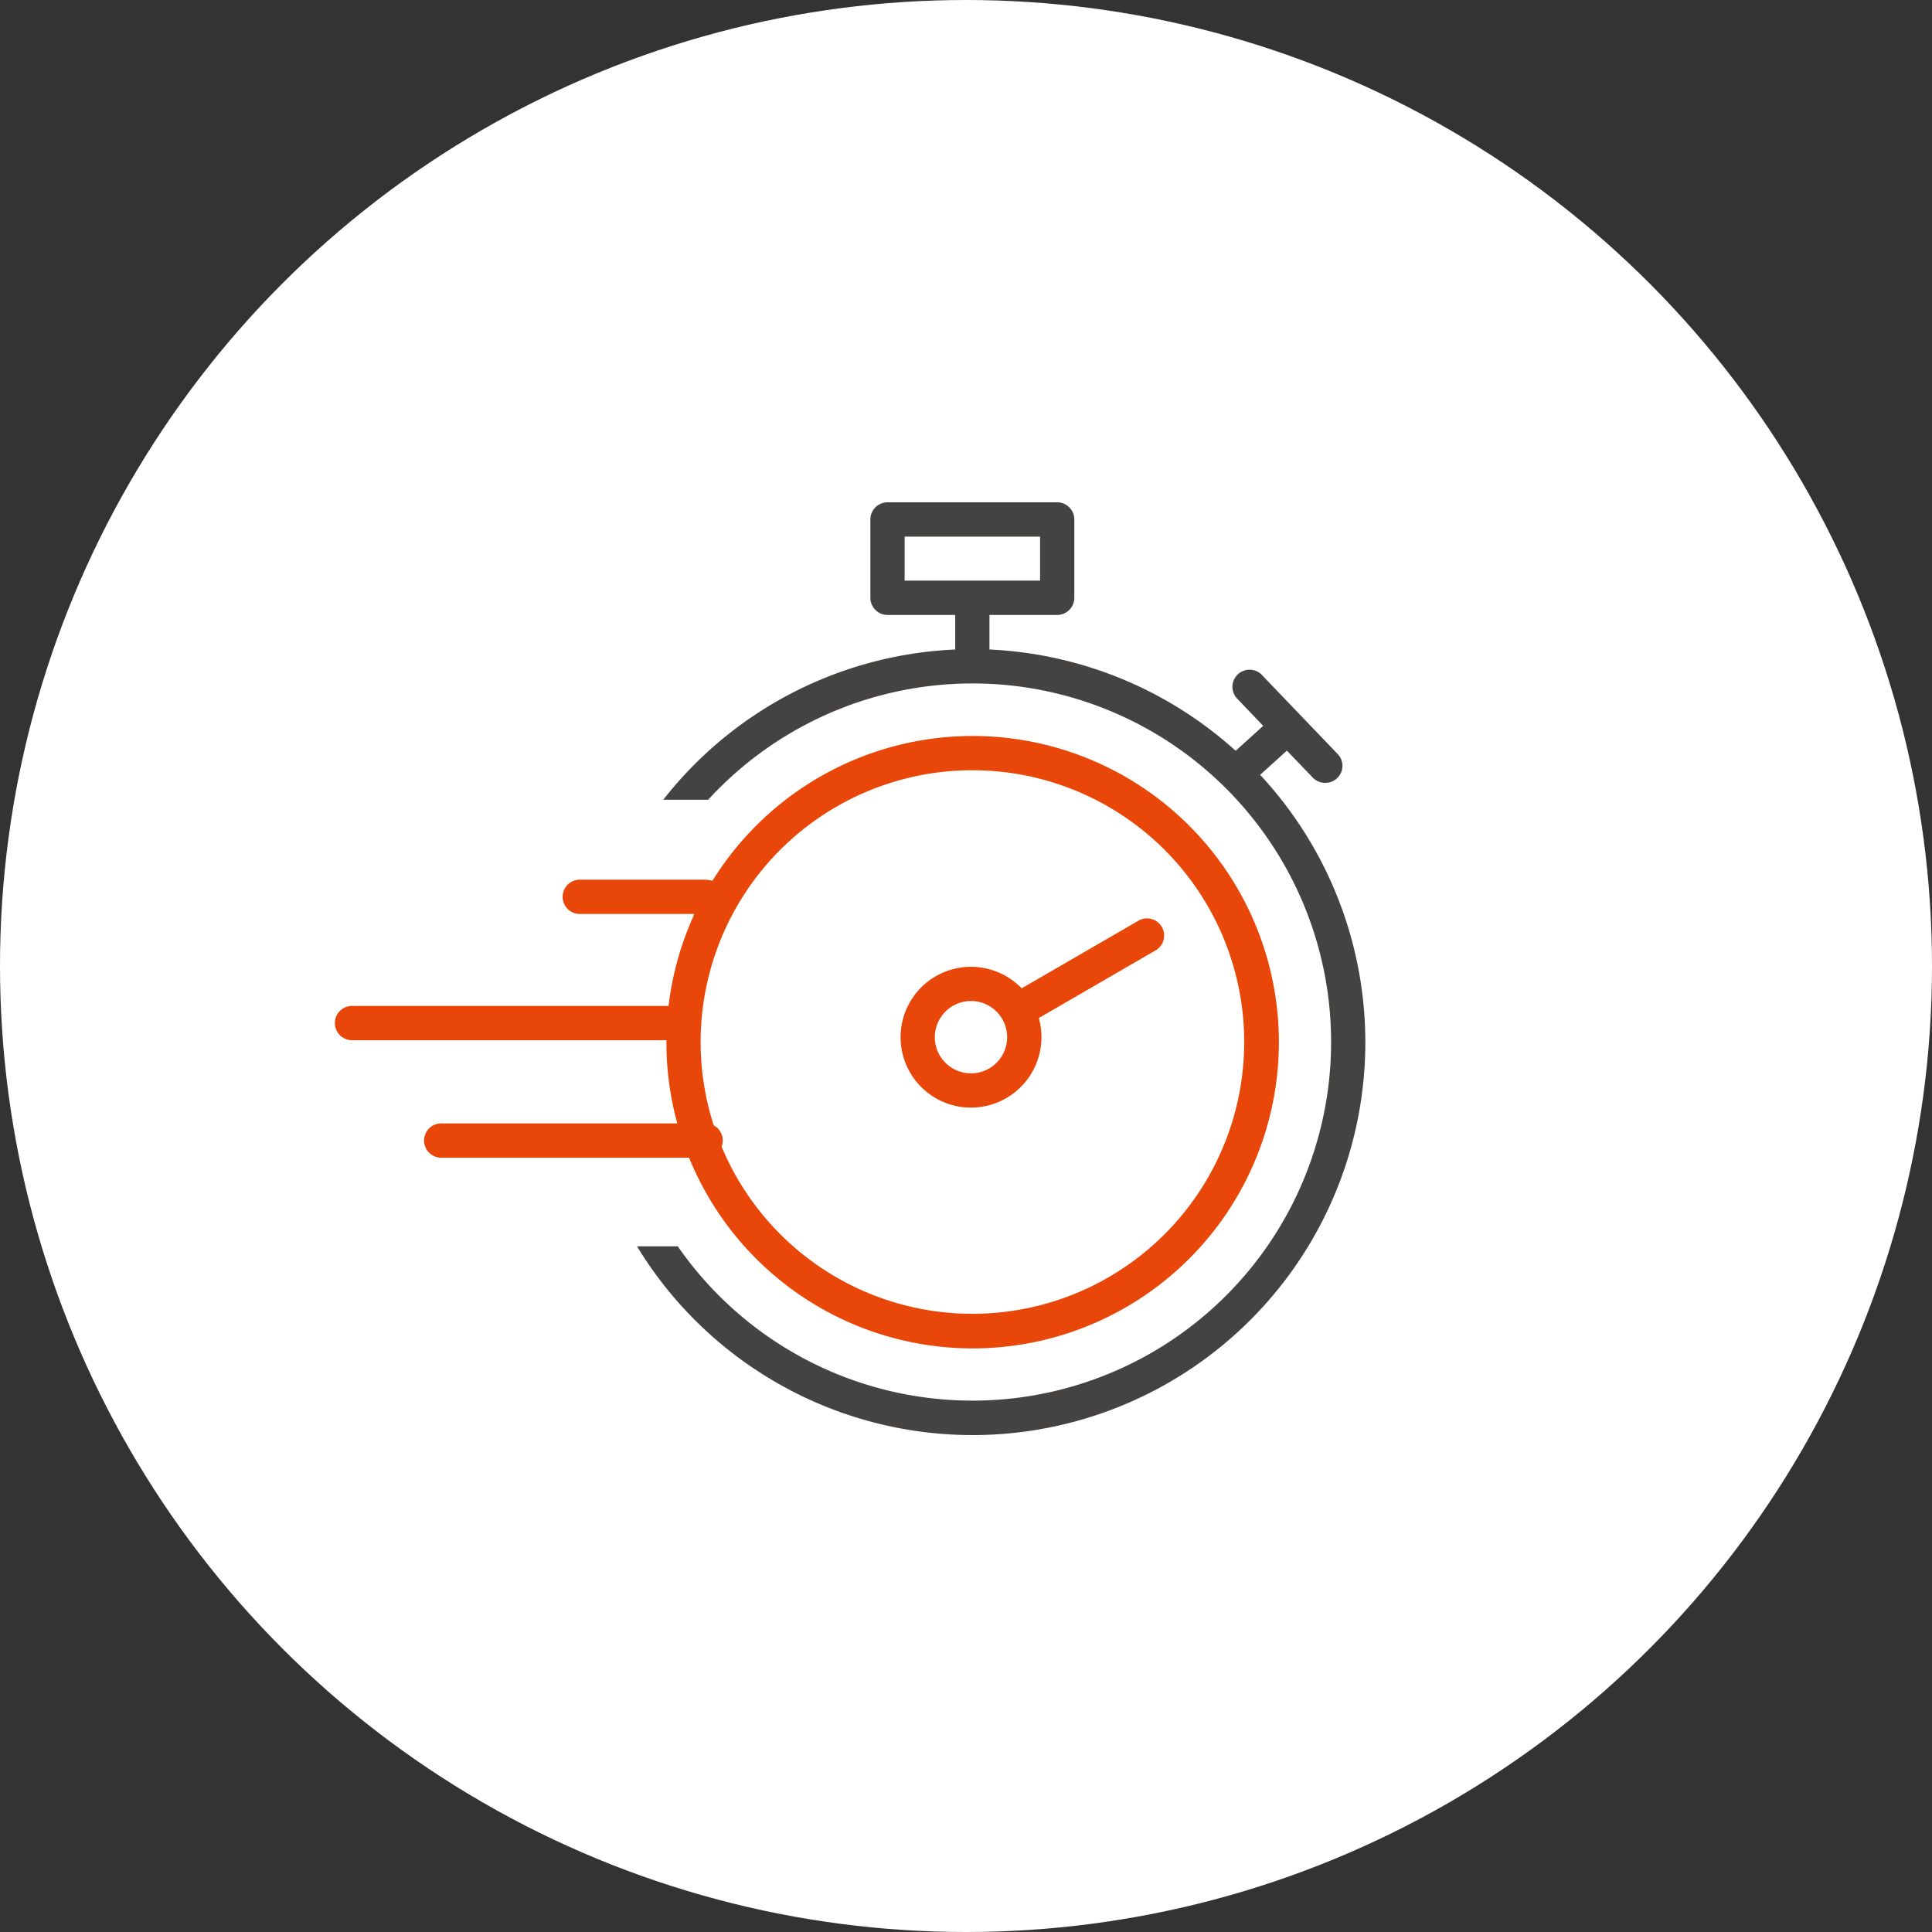
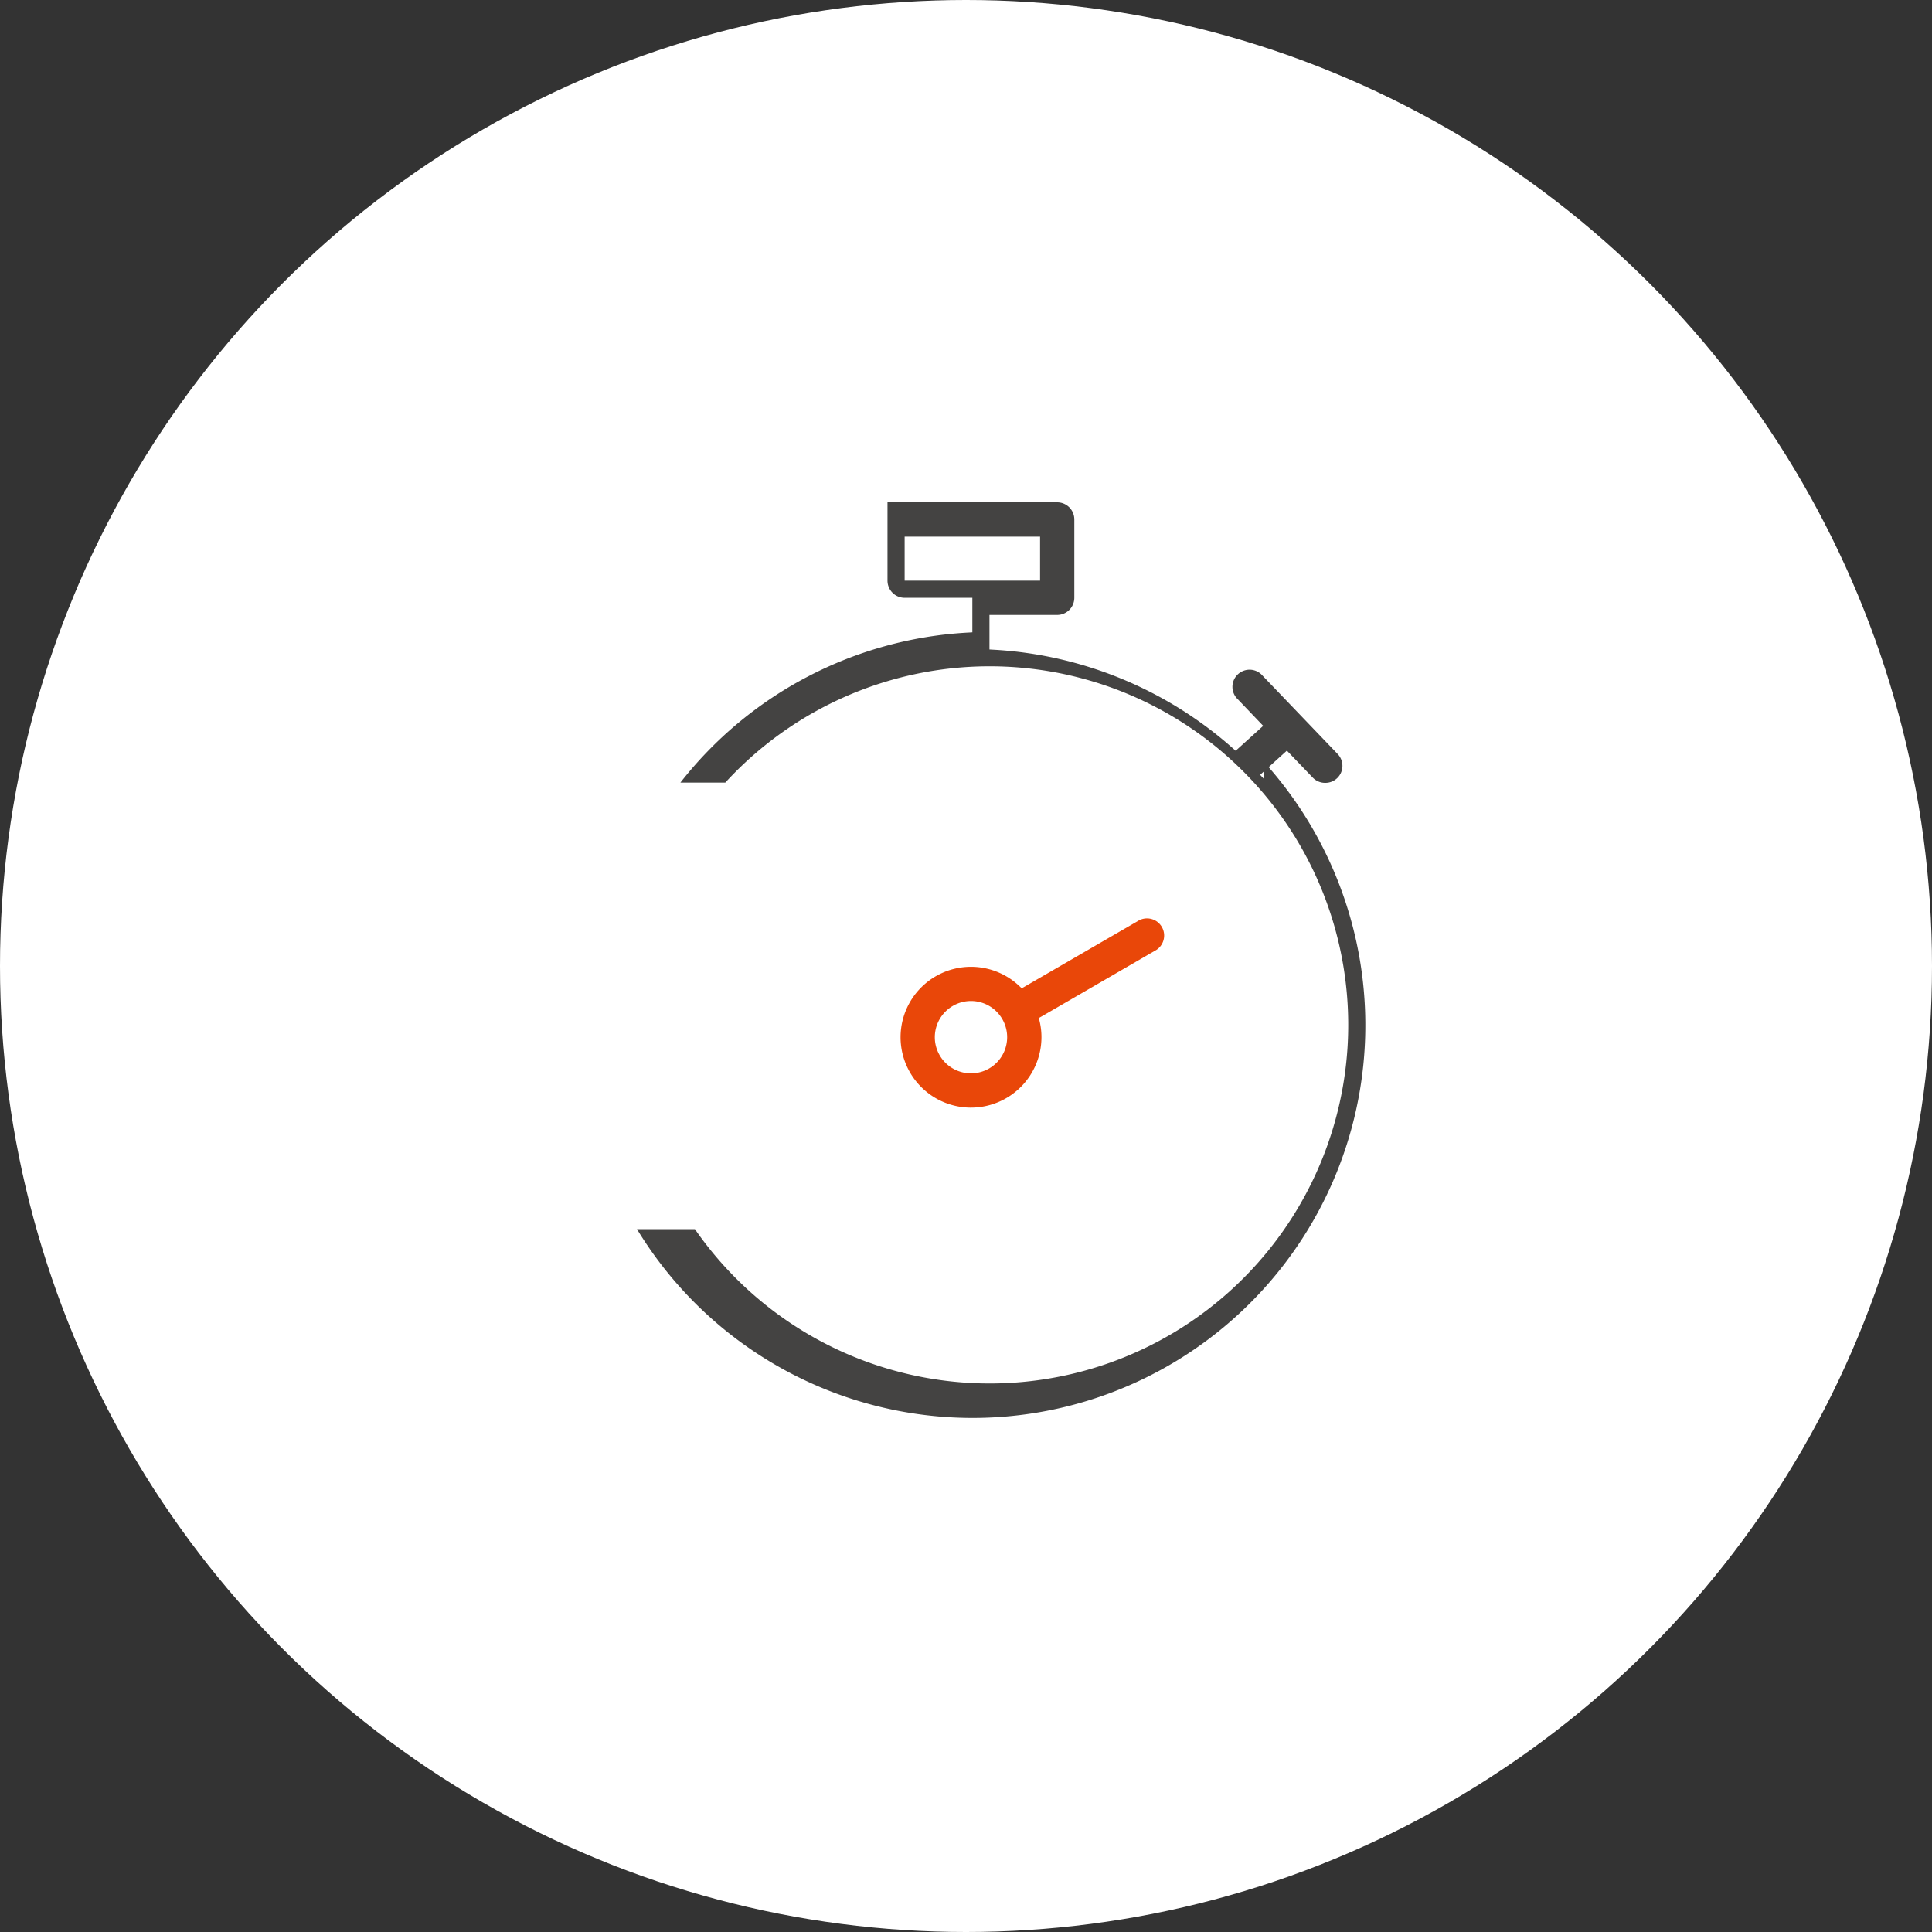
<svg xmlns="http://www.w3.org/2000/svg" width="150" height="150">
  <rect width="100%" height="100%" fill="#333333" stroke="none" />
  <g id="グループ_4673" data-name="グループ 4673" transform="translate(-270 -1900)">
    <circle id="楕円形_2" data-name="楕円形 2" cx="75" cy="75" r="75" transform="translate(270 1900)" fill="#fff" />
    <g id="グループ_286" data-name="グループ 286" transform="translate(296 1939)">
      <g id="グループ_287" data-name="グループ 287">
-         <path id="パス_77" data-name="パス 77" d="M27.61 43.434a23.774 23.774 0 101.867-22.023l-.16.251-.294-.052a1.333 1.333 0 00-.238-.026h-9.772a1.331 1.331 0 100 2.662h8.895l-.264.618A23.6 23.6 0 0025.956 31l-.052.385H1.331a1.331 1.331 0 100 2.662h24.407l.005.437a23.713 23.713 0 00.7 5.472l.139.55H8.256a1.331 1.331 0 000 2.662H27.5zm21.884-30.346a21.1 21.1 0 11-19.406 29.37l-.061-.141.04-.148a1.279 1.279 0 00.05-.336 1.336 1.336 0 00-.581-1.1l-.127-.085-.045-.148a21.1 21.1 0 0120.13-27.414" transform="translate(0 7.715)" fill="#e94709" />
-         <path id="パス_78" data-name="パス 78" d="M62.163 21.486l-.3-.329 2.076-1.879 2.02 2.107a1.327 1.327 0 00.931.395h.031a1.321 1.321 0 00.959-2.239l-5.829-6.081a1.33 1.33 0 10-1.915 1.84l1.964 2.055-2.137 1.933-.3-.263a30.567 30.567 0 00-18.4-7.576l-.416-.024V8.744h5.257a1.332 1.332 0 001.331-1.331V1.331A1.332 1.332 0 0046.107 0H32.93a1.332 1.332 0 00-1.33 1.331v6.081a1.332 1.332 0 001.33 1.332h5.258v2.681l-.418.024a30.468 30.468 0 00-22.249 11.643h3.485a27.841 27.841 0 11-2.358 34.671H13.48a30.492 30.492 0 1048.683-36.277M34.261 2.662h10.515v3.419H34.261z" transform="translate(9.975)" fill="#444342" />
+         <path id="パス_78" data-name="パス 78" d="M62.163 21.486l-.3-.329 2.076-1.879 2.02 2.107a1.327 1.327 0 00.931.395h.031a1.321 1.321 0 00.959-2.239l-5.829-6.081a1.33 1.33 0 10-1.915 1.84l1.964 2.055-2.137 1.933-.3-.263a30.567 30.567 0 00-18.4-7.576l-.416-.024V8.744h5.257a1.332 1.332 0 001.331-1.331V1.331A1.332 1.332 0 0046.107 0H32.93v6.081a1.332 1.332 0 001.33 1.332h5.258v2.681l-.418.024a30.468 30.468 0 00-22.249 11.643h3.485a27.841 27.841 0 11-2.358 34.671H13.48a30.492 30.492 0 1048.683-36.277M34.261 2.662h10.515v3.419H34.261z" transform="translate(9.975)" fill="#444342" />
        <path id="パス_79" data-name="パス 79" d="M30.711 33.239a5.475 5.475 0 005.469-5.469 5.369 5.369 0 00-.129-1.173l-.07-.318.282-.16 8.714-5.051a1.332 1.332 0 10-1.336-2.3l-8.991 5.208-.238-.221a5.466 5.466 0 10-3.7 9.485m0-8.277a2.808 2.808 0 11-2.812 2.808 2.811 2.811 0 012.807-2.808" transform="translate(18.679 13.755)" fill="#e94709" />
      </g>
    </g>
  </g>
</svg>